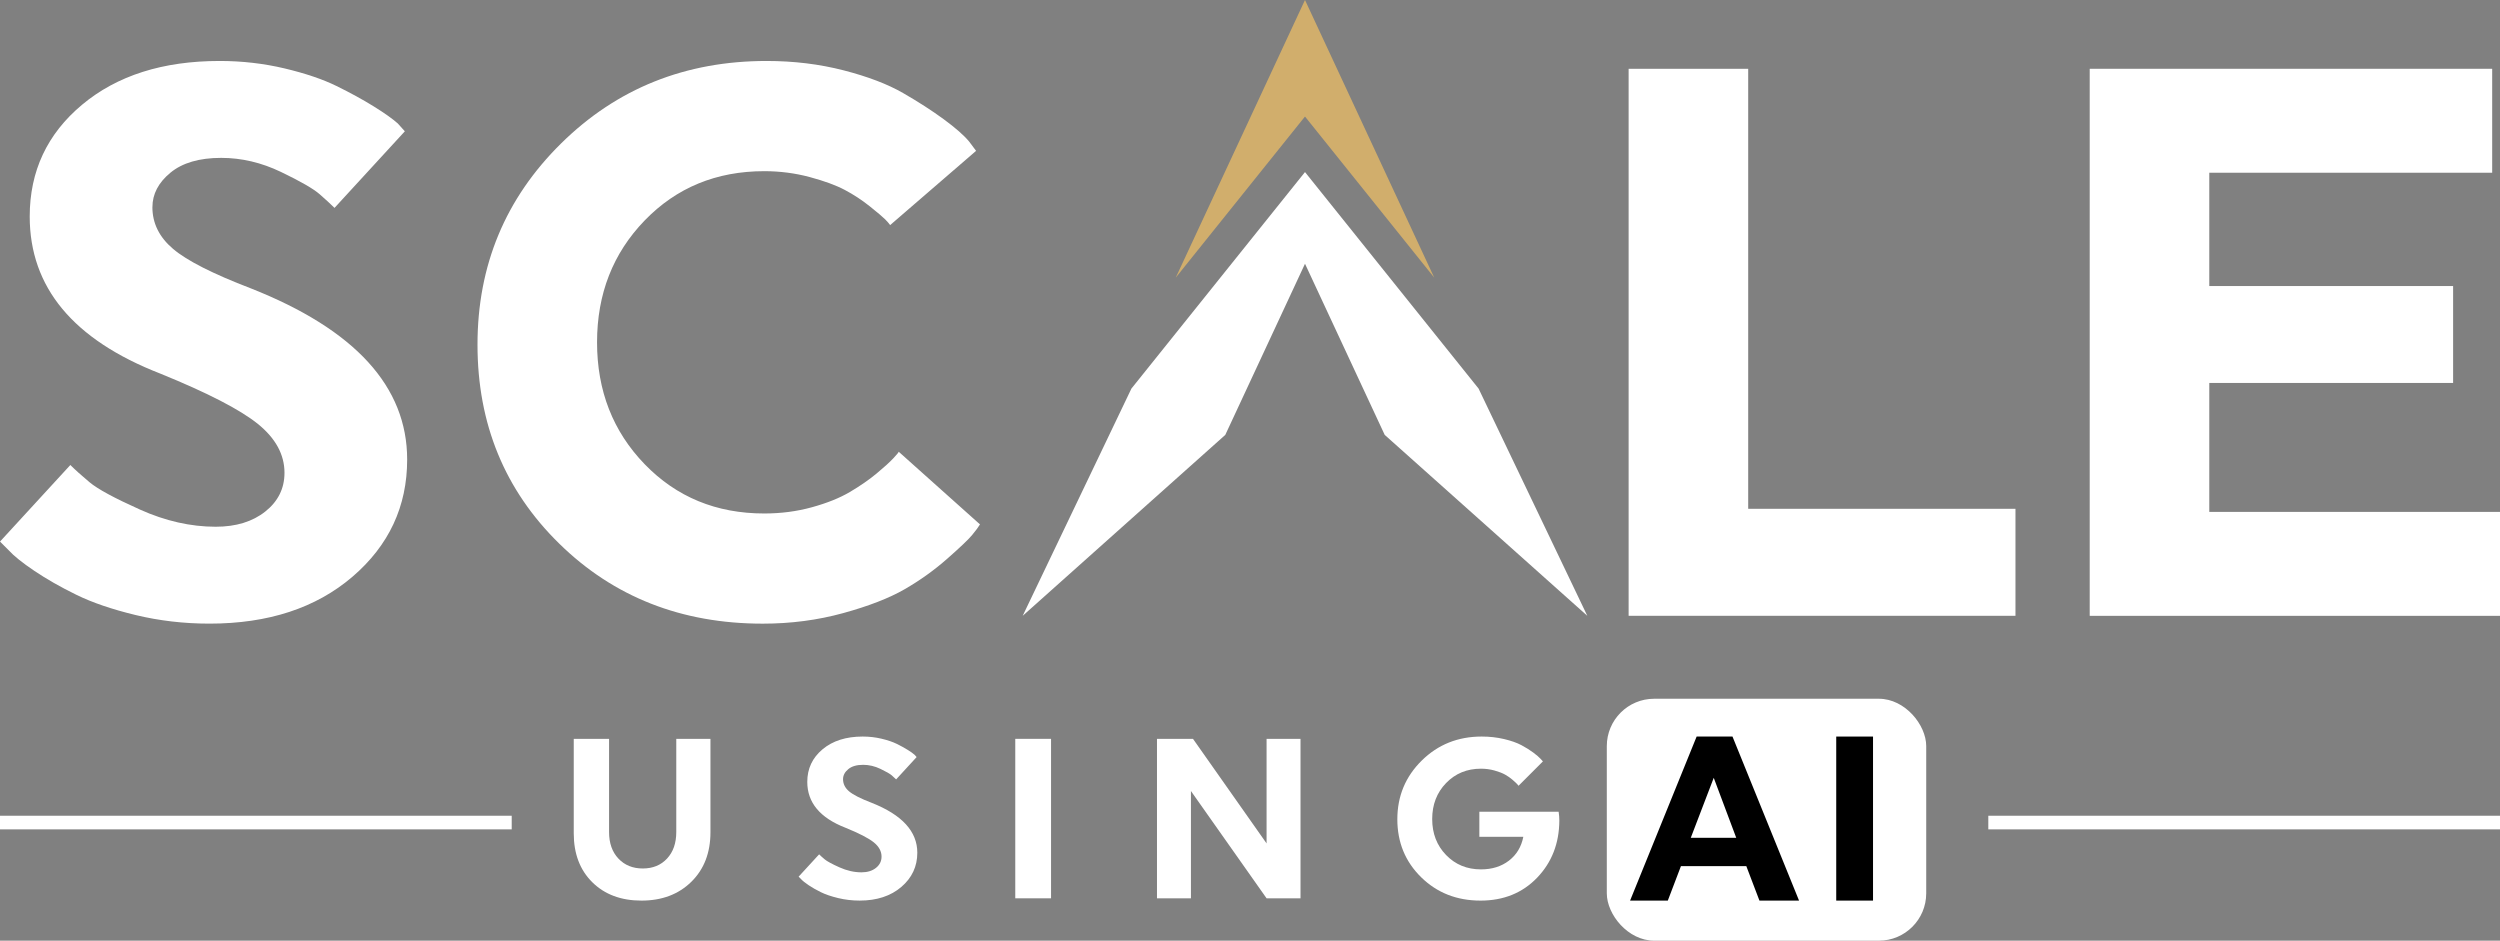
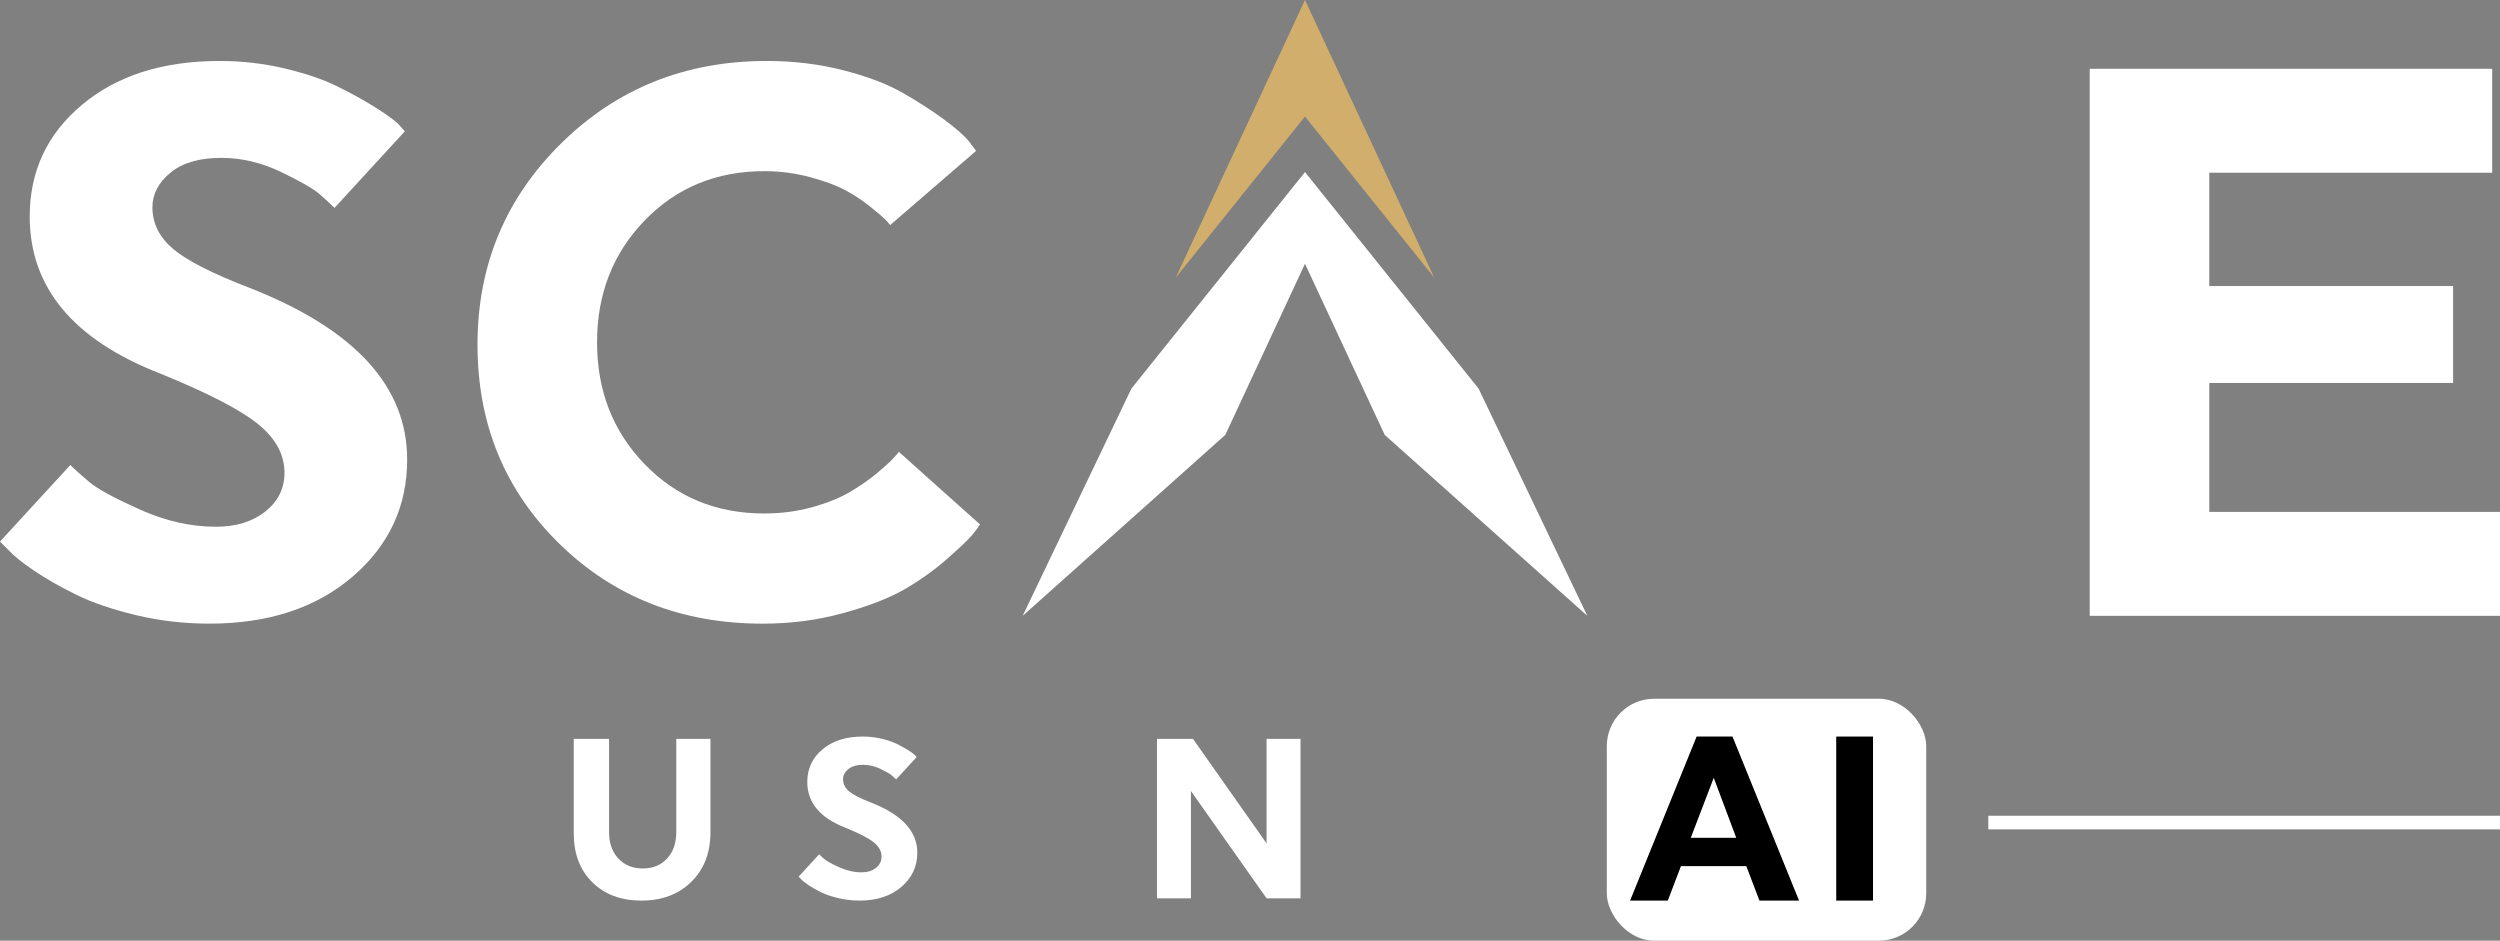
<svg xmlns="http://www.w3.org/2000/svg" id="uuid-ed3f7cbd-581c-432f-9c79-0d93bf95ea21" data-name="Layer 2" viewBox="0 0 258.476 97.258">
  <rect x="0" y="0" width="258.476" height="97.258" fill="#808080" stroke="none" />
  <g id="uuid-de597a44-78f2-49af-80d3-f0455b34bdd8" data-name="black Back.">
    <rect x="166.128" y="72.244" width="33.025" height="25.013" rx="4.895" ry="4.895" style="fill: #fff;" />
    <path d="M66.316,93.113c-2.104,0-3.796-.632-5.076-1.896-1.28-1.264-1.92-2.948-1.92-5.052v-9.775h3.651v9.634c0,1.146.322,2.061.966,2.744.644.683,1.484,1.025,2.52,1.025s1.873-.342,2.509-1.025c.636-.683.954-1.598.954-2.744v-9.634h3.534v9.657c0,2.12-.66,3.828-1.979,5.124-1.319,1.295-3.039,1.943-5.158,1.943Z" style="fill: #fff;" />
    <path d="M87.162,80.558c0,.487.208.907.624,1.26s1.197.75,2.344,1.189c3.141,1.241,4.711,2.961,4.711,5.158,0,1.414-.55,2.591-1.649,3.534-1.1.942-2.536,1.413-4.311,1.413-.77,0-1.512-.087-2.226-.26-.715-.172-1.311-.376-1.79-.612-.479-.236-.899-.475-1.26-.718s-.62-.451-.777-.624l-.259-.259,2.12-2.309c.141.141.334.314.577.518.243.204.75.479,1.519.824.769.346,1.531.518,2.285.518.613,0,1.111-.153,1.496-.459.385-.306.577-.695.577-1.166,0-.549-.267-1.04-.801-1.472-.534-.432-1.516-.938-2.944-1.519-2.622-1.02-3.934-2.599-3.934-4.734,0-1.366.526-2.489,1.578-3.369,1.052-.879,2.434-1.319,4.146-1.319.675,0,1.327.075,1.955.224.628.15,1.15.327,1.566.53.416.205.789.409,1.119.613s.573.376.73.518l.212.236-2.12,2.309c-.11-.11-.259-.247-.447-.412-.189-.165-.577-.389-1.166-.671-.589-.283-1.19-.424-1.802-.424-.66,0-1.17.149-1.531.447-.362.298-.542.645-.542,1.037Z" style="fill: #fff;" />
-     <path d="M104.969,76.389h3.699v16.488h-3.699v-16.488Z" style="fill: #fff;" />
    <path d="M123.131,81.783v11.094h-3.51v-16.488h3.722l7.609,10.812v-10.812h3.509v16.488h-3.509l-7.821-11.094Z" style="fill: #fff;" />
-     <path d="M153.069,93.113c-2.45,0-4.496-.805-6.136-2.415-1.641-1.609-2.462-3.608-2.462-5.995s.84-4.409,2.52-6.066c1.681-1.656,3.746-2.485,6.195-2.485.816,0,1.59.087,2.32.259.73.173,1.331.385,1.802.636.471.252.879.507,1.225.766.345.259.596.475.754.648l.236.26-2.521,2.52c-.032-.047-.082-.11-.153-.188s-.224-.22-.459-.424-.495-.385-.777-.542c-.283-.157-.648-.298-1.095-.424-.448-.125-.915-.188-1.402-.188-1.445,0-2.646.495-3.604,1.484-.958.989-1.437,2.23-1.437,3.722s.479,2.732,1.437,3.721c.958.989,2.159,1.484,3.604,1.484,1.146,0,2.112-.302,2.897-.906.785-.605,1.28-1.425,1.484-2.462h-4.546v-2.591h8.198c.047.314.071.621.071.919-.016,2.356-.782,4.323-2.297,5.901-1.516,1.578-3.467,2.367-5.854,2.367Z" style="fill: #fff;" />
    <path d="M168.535,93.113l6.881-16.96h3.707l6.881,16.96h-4.095l-1.357-3.562h-6.76l-1.357,3.562h-3.901ZM174.81,86.62h4.7l-2.326-6.202-2.374,6.202Z" />
    <path d="M189.849,76.153h3.804v16.96h-3.804v-16.96Z" />
    <path d="M15.756,21.414c0,1.67.713,3.11,2.141,4.322,1.427,1.212,4.107,2.573,8.04,4.08,10.773,4.256,16.16,10.154,16.16,17.695,0,4.848-1.886,8.887-5.656,12.119-3.771,3.231-8.7,4.848-14.786,4.848-2.64,0-5.185-.298-7.635-.889-2.452-.592-4.498-1.293-6.141-2.101-1.644-.807-3.084-1.628-4.323-2.464-1.24-.834-2.129-1.548-2.666-2.141l-.889-.889,7.272-7.917c.485.485,1.144,1.078,1.98,1.778.834.701,2.572,1.643,5.211,2.827,2.639,1.186,5.252,1.778,7.838,1.778,2.101,0,3.81-.525,5.131-1.576,1.319-1.05,1.98-2.383,1.98-3.999,0-1.885-.917-3.568-2.747-5.05-1.832-1.481-5.199-3.218-10.1-5.211-8.997-3.501-13.494-8.915-13.494-16.241,0-4.687,1.804-8.537,5.413-11.554,3.608-3.017,8.349-4.525,14.221-4.525,2.315,0,4.551.257,6.707.768,2.154.512,3.945,1.118,5.373,1.818,1.427.701,2.707,1.401,3.838,2.101,1.131.701,1.965,1.293,2.505,1.777l.727.808-7.272,7.919c-.378-.376-.888-.848-1.535-1.414-.646-.565-1.979-1.333-3.999-2.303s-4.08-1.455-6.181-1.455c-2.263,0-4.014.513-5.252,1.535-1.24,1.024-1.858,2.21-1.858,3.556Z" style="fill: #fff;" />
    <path d="M78.86,64.48c-8.403,0-15.42-2.761-21.048-8.283-5.629-5.52-8.443-12.374-8.443-20.563s2.881-15.122,8.645-20.806c5.763-5.682,12.847-8.524,21.251-8.524,2.8,0,5.454.323,7.959.969,2.505.647,4.551,1.428,6.141,2.344,1.588.916,2.989,1.818,4.201,2.707s2.087,1.656,2.626,2.303l.727.97-8.888,7.676c-.109-.162-.283-.364-.525-.606-.243-.242-.768-.687-1.576-1.333s-1.67-1.212-2.586-1.697c-.917-.485-2.128-.929-3.636-1.333-1.509-.404-3.07-.606-4.687-.606-4.956,0-9.077,1.697-12.363,5.091-3.286,3.394-4.929,7.595-4.929,12.605s1.643,9.211,4.929,12.605c3.285,3.394,7.406,5.09,12.363,5.09,1.723,0,3.366-.214,4.929-.646,1.562-.431,2.868-.956,3.919-1.576,1.05-.619,1.966-1.253,2.747-1.899.78-.646,1.36-1.172,1.737-1.576.376-.404.566-.632.566-.687l8.403,7.514c-.162.27-.431.633-.808,1.09-.378.459-1.24,1.28-2.586,2.464-1.347,1.186-2.815,2.236-4.403,3.151-1.59.916-3.704,1.737-6.343,2.464-2.64.727-5.413,1.092-8.322,1.092Z" style="fill: #fff;" />
-     <path d="M168.384,63.672V7.112h12.363v45.49h27.633v11.069h-39.997Z" style="fill: #fff;" />
    <path d="M216.056,63.672V7.112h41.612v10.746h-29.249v11.716h25.209v10.019h-25.209v13.332h30.057v10.746h-42.42Z" style="fill: #fff;" />
    <path d="M152.871,40.176l-17.947-22.386-17.947,22.386-11.241,23.493,20.947-18.706,8.241-17.694,8.241,17.694,20.947,18.706-11.241-23.493Z" style="fill: #fff;" />
    <polygon points="148.288 28.709 134.923 12.048 121.558 28.709 134.923 0 148.288 28.709" style="fill: #d1ae6c;" />
    <g>
-       <rect y="84.34" width="52.905" height="1.409" style="fill: #fff;" />
      <rect x="205.572" y="84.34" width="52.905" height="1.409" style="fill: #fff;" />
    </g>
  </g>
</svg>